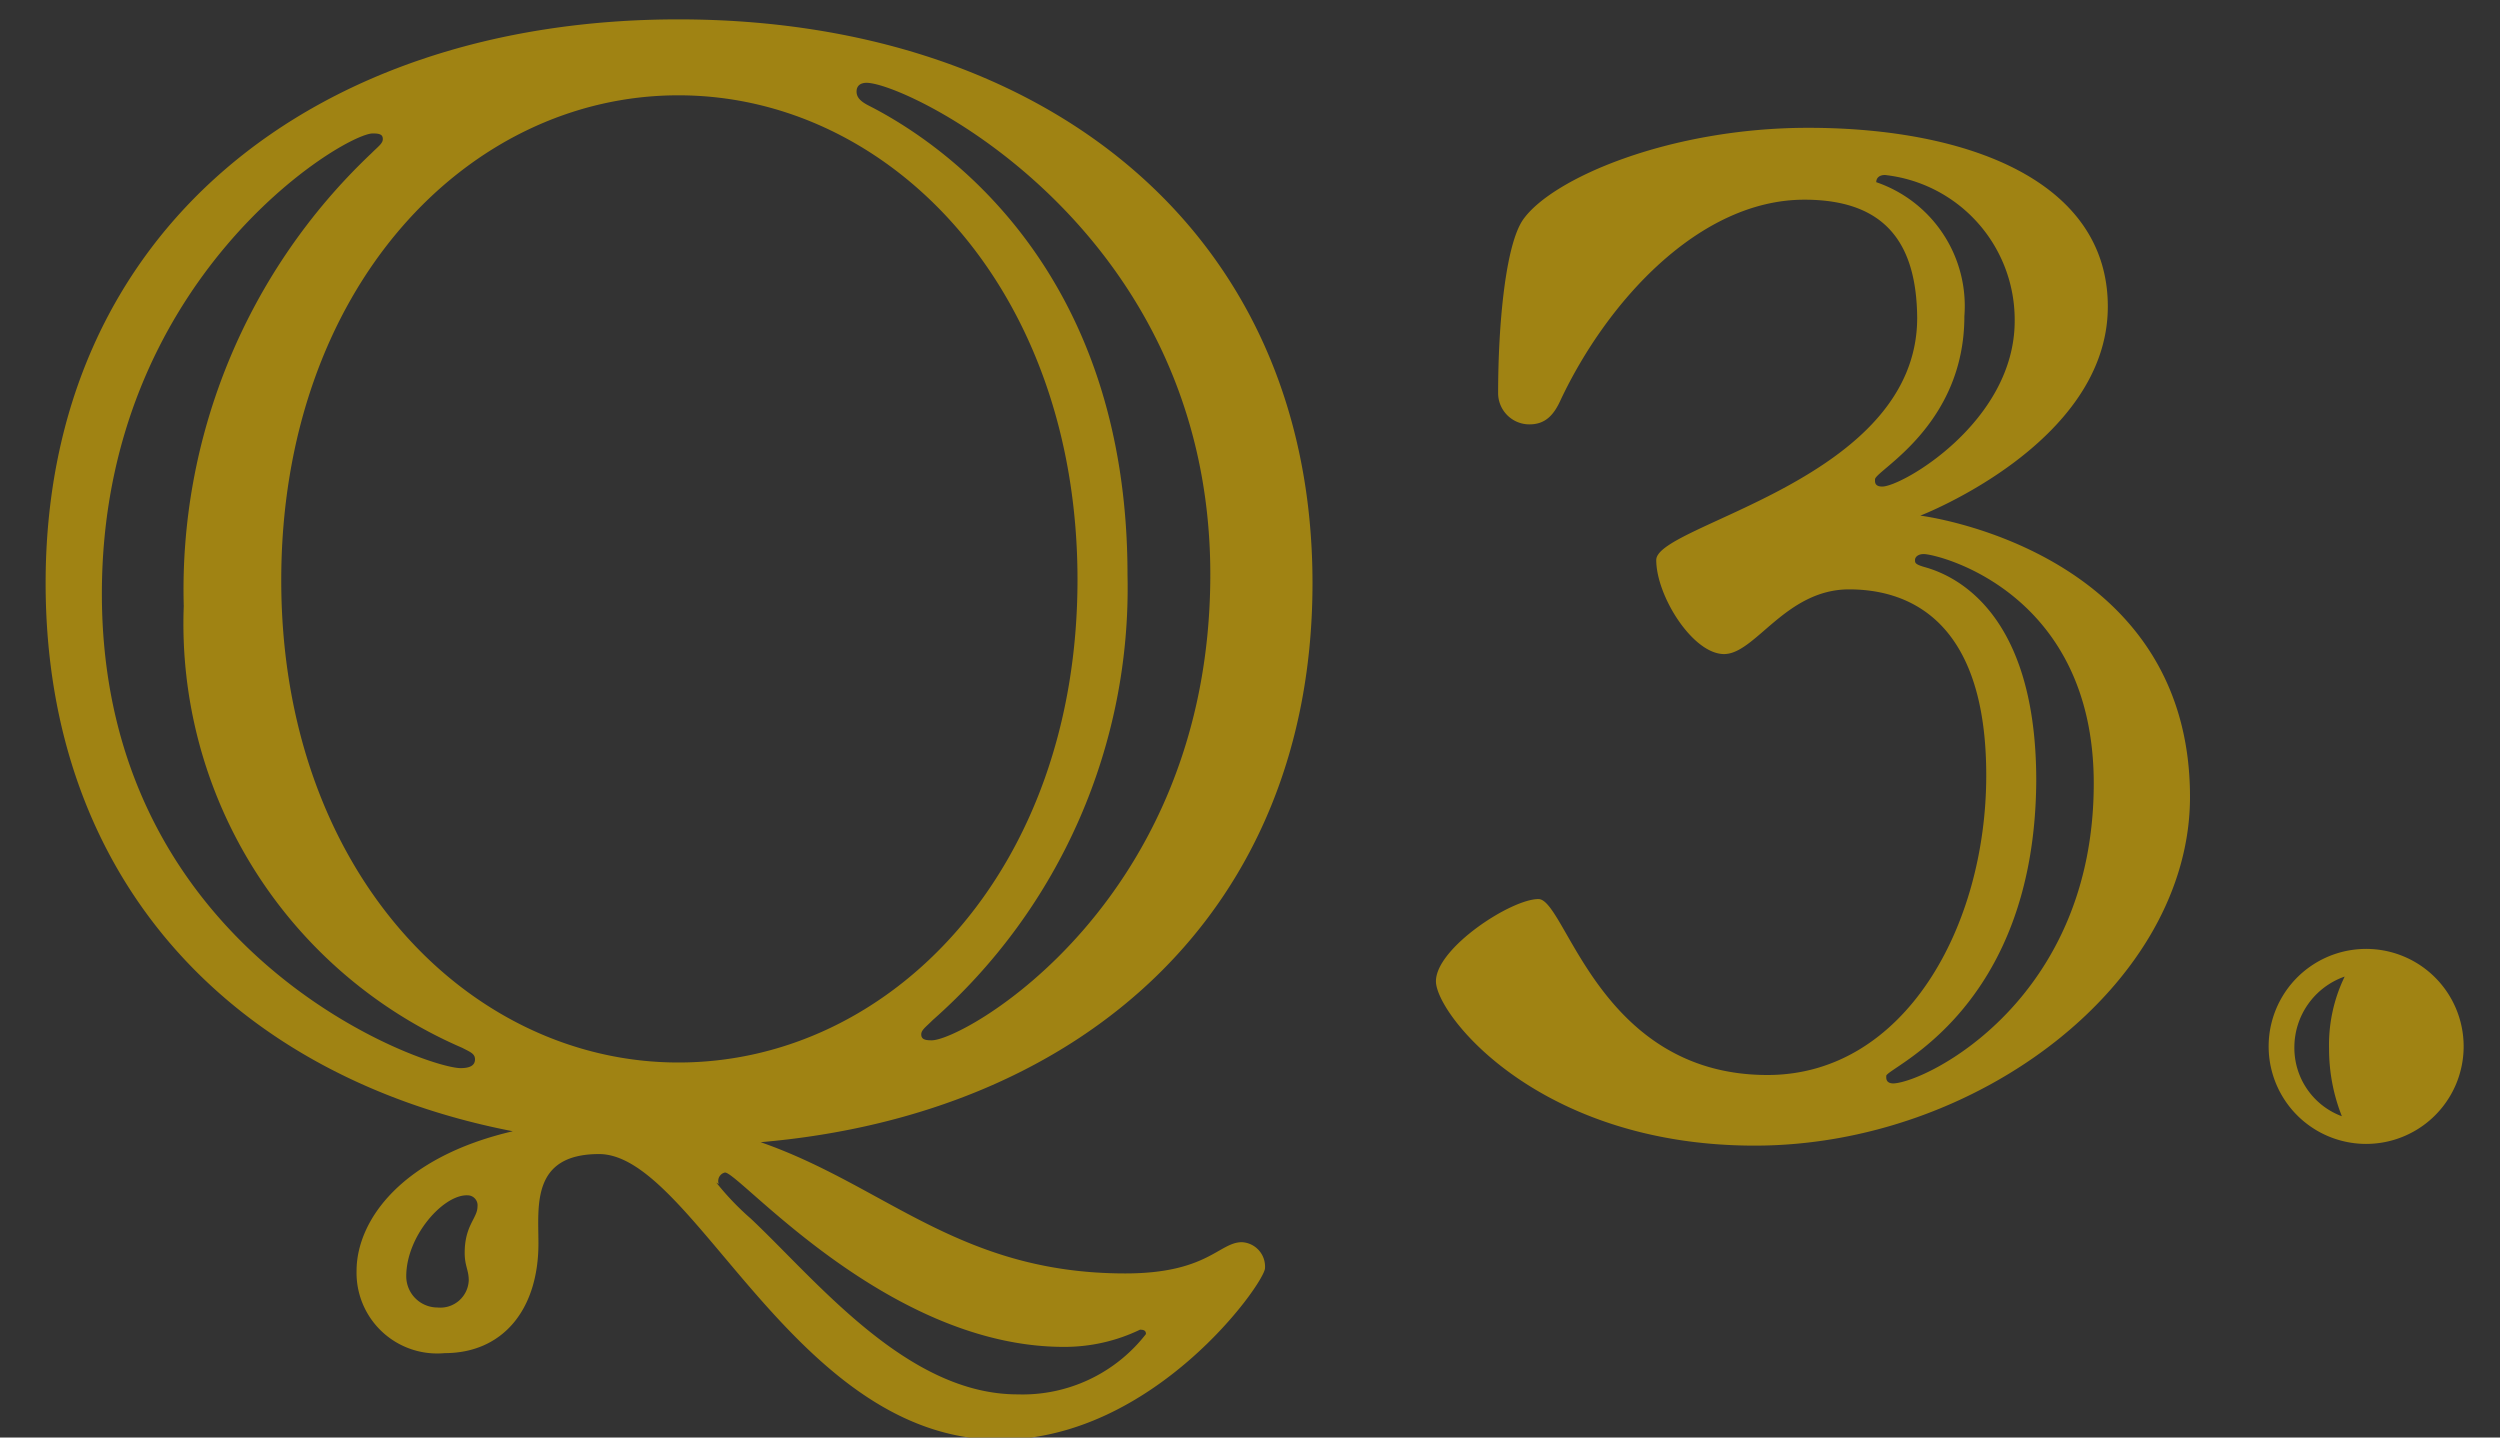
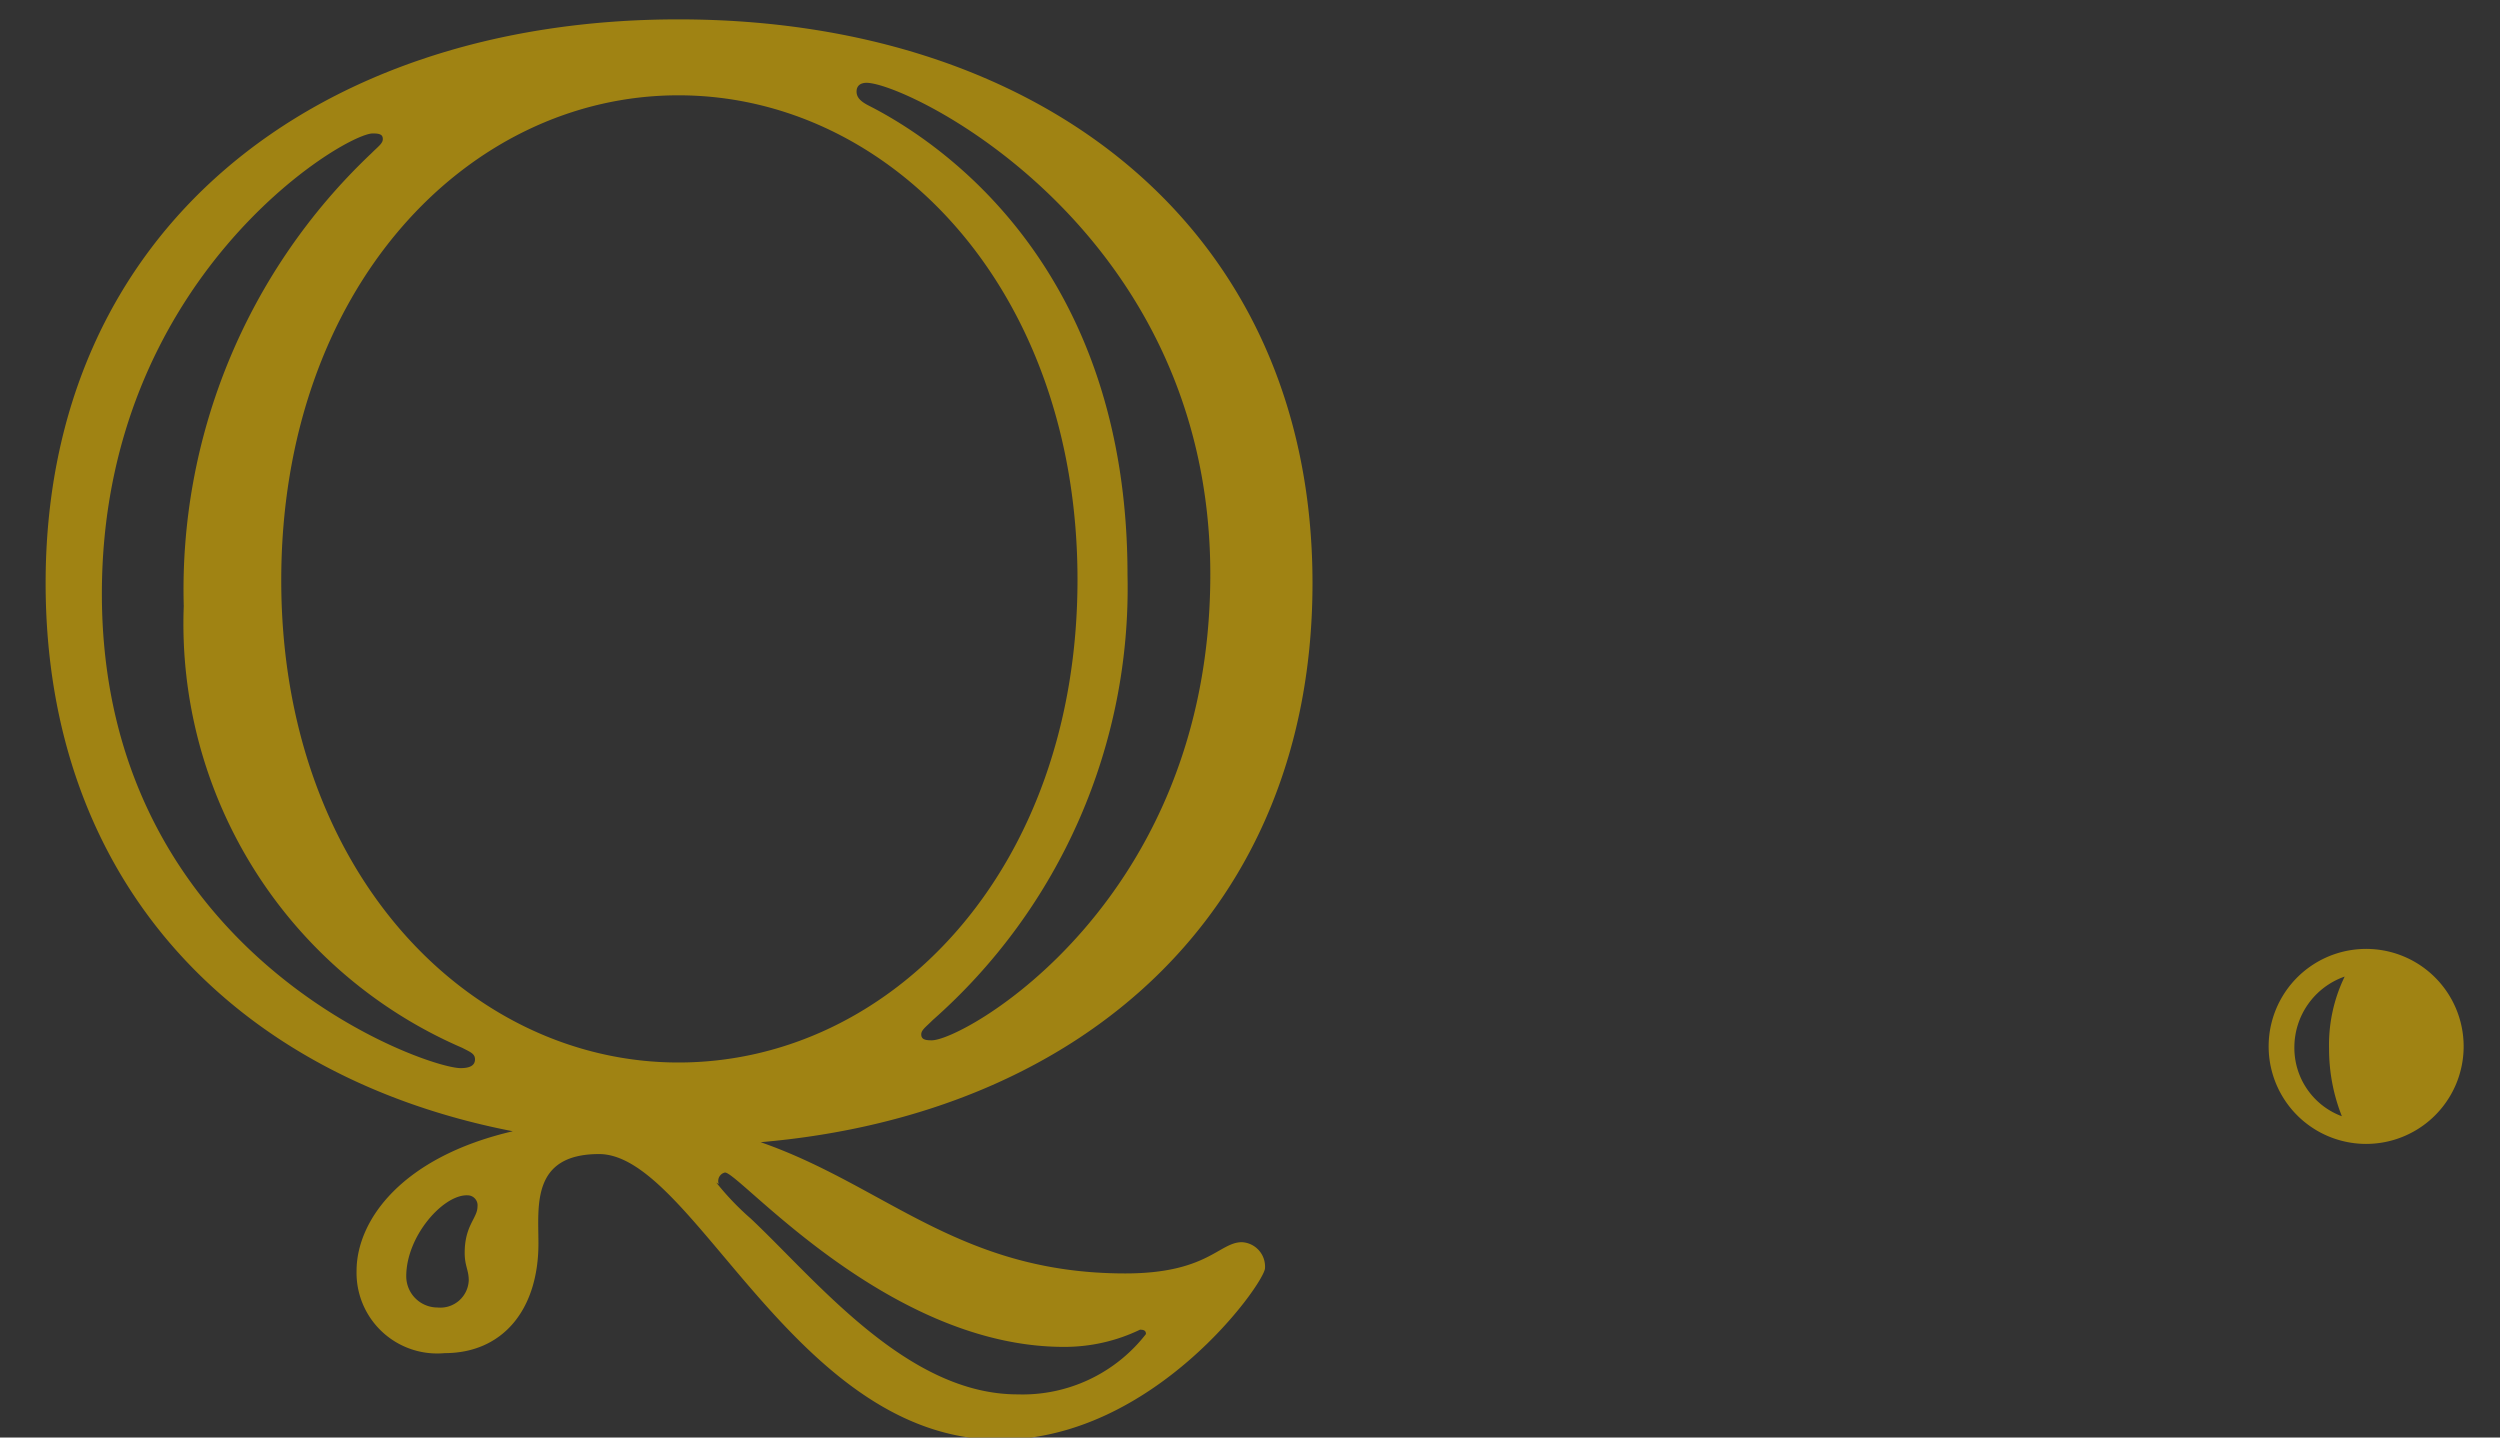
<svg xmlns="http://www.w3.org/2000/svg" id="レイヤー_2" data-name="レイヤー 2" viewBox="0 0 80 46">
  <rect x="0" y="0" width="80" height="46" fill="#333333" stroke="none" />
  <defs>
    <style>.cls-1{fill:none;}.cls-2{fill:#a08313;}.cls-3{clip-path:url(#clip-path);}.cls-4,.cls-5{opacity:0.85;}.cls-5{fill:url(#名称未設定グラデーション_2);}</style>
    <clipPath id="clip-path">
-       <polygon class="cls-1" points="201.85 262.96 -1077.11 262.96 -1077.1 209.18 201.86 208.83 201.85 262.96" />
-     </clipPath>
+       </clipPath>
    <linearGradient id="名称未設定グラデーション_2" x1="-714.44" y1="-2216.24" x2="-171.47" y2="2458.78" gradientUnits="userSpaceOnUse">
      <stop offset="0.01" stop-color="#e7bcd7" />
      <stop offset="0.19" stop-color="#fff" />
      <stop offset="0.38" stop-color="#ebd4df" />
      <stop offset="0.6" stop-color="#fdf4f8" />
      <stop offset="0.83" stop-color="#ead3e3" />
      <stop offset="0.97" stop-color="#f2e8f1" />
      <stop offset="1" stop-color="#d4e9d4" />
    </linearGradient>
  </defs>
  <path class="cls-2" d="M21.71.62C33.38.62,42,7.36,42,18.66c0,10.47-7.33,17-17.66,17.89,4,1.39,6.36,4.2,11.67,4.2,2.63,0,3-1,3.73-1a.78.78,0,0,1,.74.83c0,.46-3.55,5.49-8.49,5.49-6.55,0-9.78-9.14-12.82-9.14-2.17,0-1.94,1.66-1.94,2.86,0,2.13-1.15,3.51-3,3.51a2.58,2.58,0,0,1-2.82-2.63c0-1.61,1.43-3.64,5-4.47C7.55,34.48,1.46,28.25,1.46,18.66,1.46,7.36,10.08.62,21.71.62ZM3.26,19c0,11.53,10.33,15.18,11.48,15.18.32,0,.46-.1.46-.28s-.14-.23-.41-.37A14.78,14.78,0,0,1,5.88,19.4a19.21,19.21,0,0,1,6-14.49c.23-.23.37-.32.37-.46s-.09-.18-.32-.18C11,4.27,3.26,8.92,3.26,19ZM21.71,34c6.78,0,12.77-6.14,12.77-15.45s-6-15.5-12.77-15.5S9,9.25,9,18.57,15,34,21.71,34ZM13,40.84a1,1,0,0,0,1,1,.91.91,0,0,0,1-.87c0-.33-.13-.46-.13-.88,0-.88.41-1.11.41-1.48a.32.32,0,0,0-.32-.36C14.19,38.22,13,39.55,13,40.84Zm9.92-3a8.78,8.78,0,0,0,1.11,1.16c2.12,2,5,5.62,8.53,5.62a5,5,0,0,0,4.11-1.93c0-.1-.05-.14-.19-.14a5.56,5.56,0,0,1-2.44.55c-5.63,0-10.38-5.58-10.84-5.58A.28.28,0,0,0,23,37.89ZM38.73,18.38c0-11.07-9.69-15.73-11-15.73-.19,0-.32.09-.32.28s.13.32.41.46c2.35,1.2,8.26,5.21,8.26,15a18.43,18.43,0,0,1-6.23,14.25c-.23.23-.37.32-.37.46s.09.19.32.19C30.79,33.33,38.73,28.9,38.73,18.38Z" />
-   <path class="cls-2" d="M57.74,6.39c-3.37,0-6.32,3.27-7.8,6.41-.23.51-.51.78-1,.78a1,1,0,0,1-1-1c0-2.17.23-4.71.79-5.54.92-1.33,4.7-2.95,9.13-2.95,5.12,0,9.59,1.71,9.59,5.72,0,4.38-6,6.69-6,6.69s8.63,1.06,8.63,9c0,5.95-6.78,11.16-13.93,11.16-6.92,0-10.2-4.2-10.2-5.26s2.4-2.63,3.28-2.63,1.93,5.63,7.33,5.63c4.38,0,7-4.75,7-9.59s-2.36-5.95-4.39-5.95-3,2.07-4,2.07S53,19.07,53,17.92s8.35-2.54,8.35-7.75C61.33,7.77,60.32,6.39,57.74,6.39Zm2.26,9c0,.13.09.18.23.18.64,0,4.24-2.08,4.24-5.3A4.66,4.66,0,0,0,60.32,5.6c-.19,0-.28.1-.28.23a4.19,4.19,0,0,1,2.82,4.29C62.86,13.63,60,15.06,60,15.34Zm.36,19.09c0,.14.1.19.23.19C61.66,34.62,67,32,67,25.07c0-6.14-5-7.34-5.44-7.34-.19,0-.28.1-.28.19s0,.14.32.23c1,.28,3.56,1.48,3.56,6.83C65.12,32.36,60.36,34.16,60.36,34.43Z" />
  <path class="cls-2" d="M75.54,30.37a3.12,3.12,0,1,1,0,6.23,3.12,3.12,0,0,1,0-6.23Zm-2.12,3.14a2.33,2.33,0,0,0,1.52,2.21,5.83,5.83,0,0,1-.41-2.16,5,5,0,0,1,.5-2.31A2.4,2.4,0,0,0,73.42,33.51Z" />
  <g class="cls-3">
    <g class="cls-4">
-       <polygon class="cls-5" points="212.25 2561.03 -1077.22 2561.65 -1077.21 -2271.53 212.26 -2138.72 212.25 2561.03" />
-     </g>
+       </g>
  </g>
</svg>